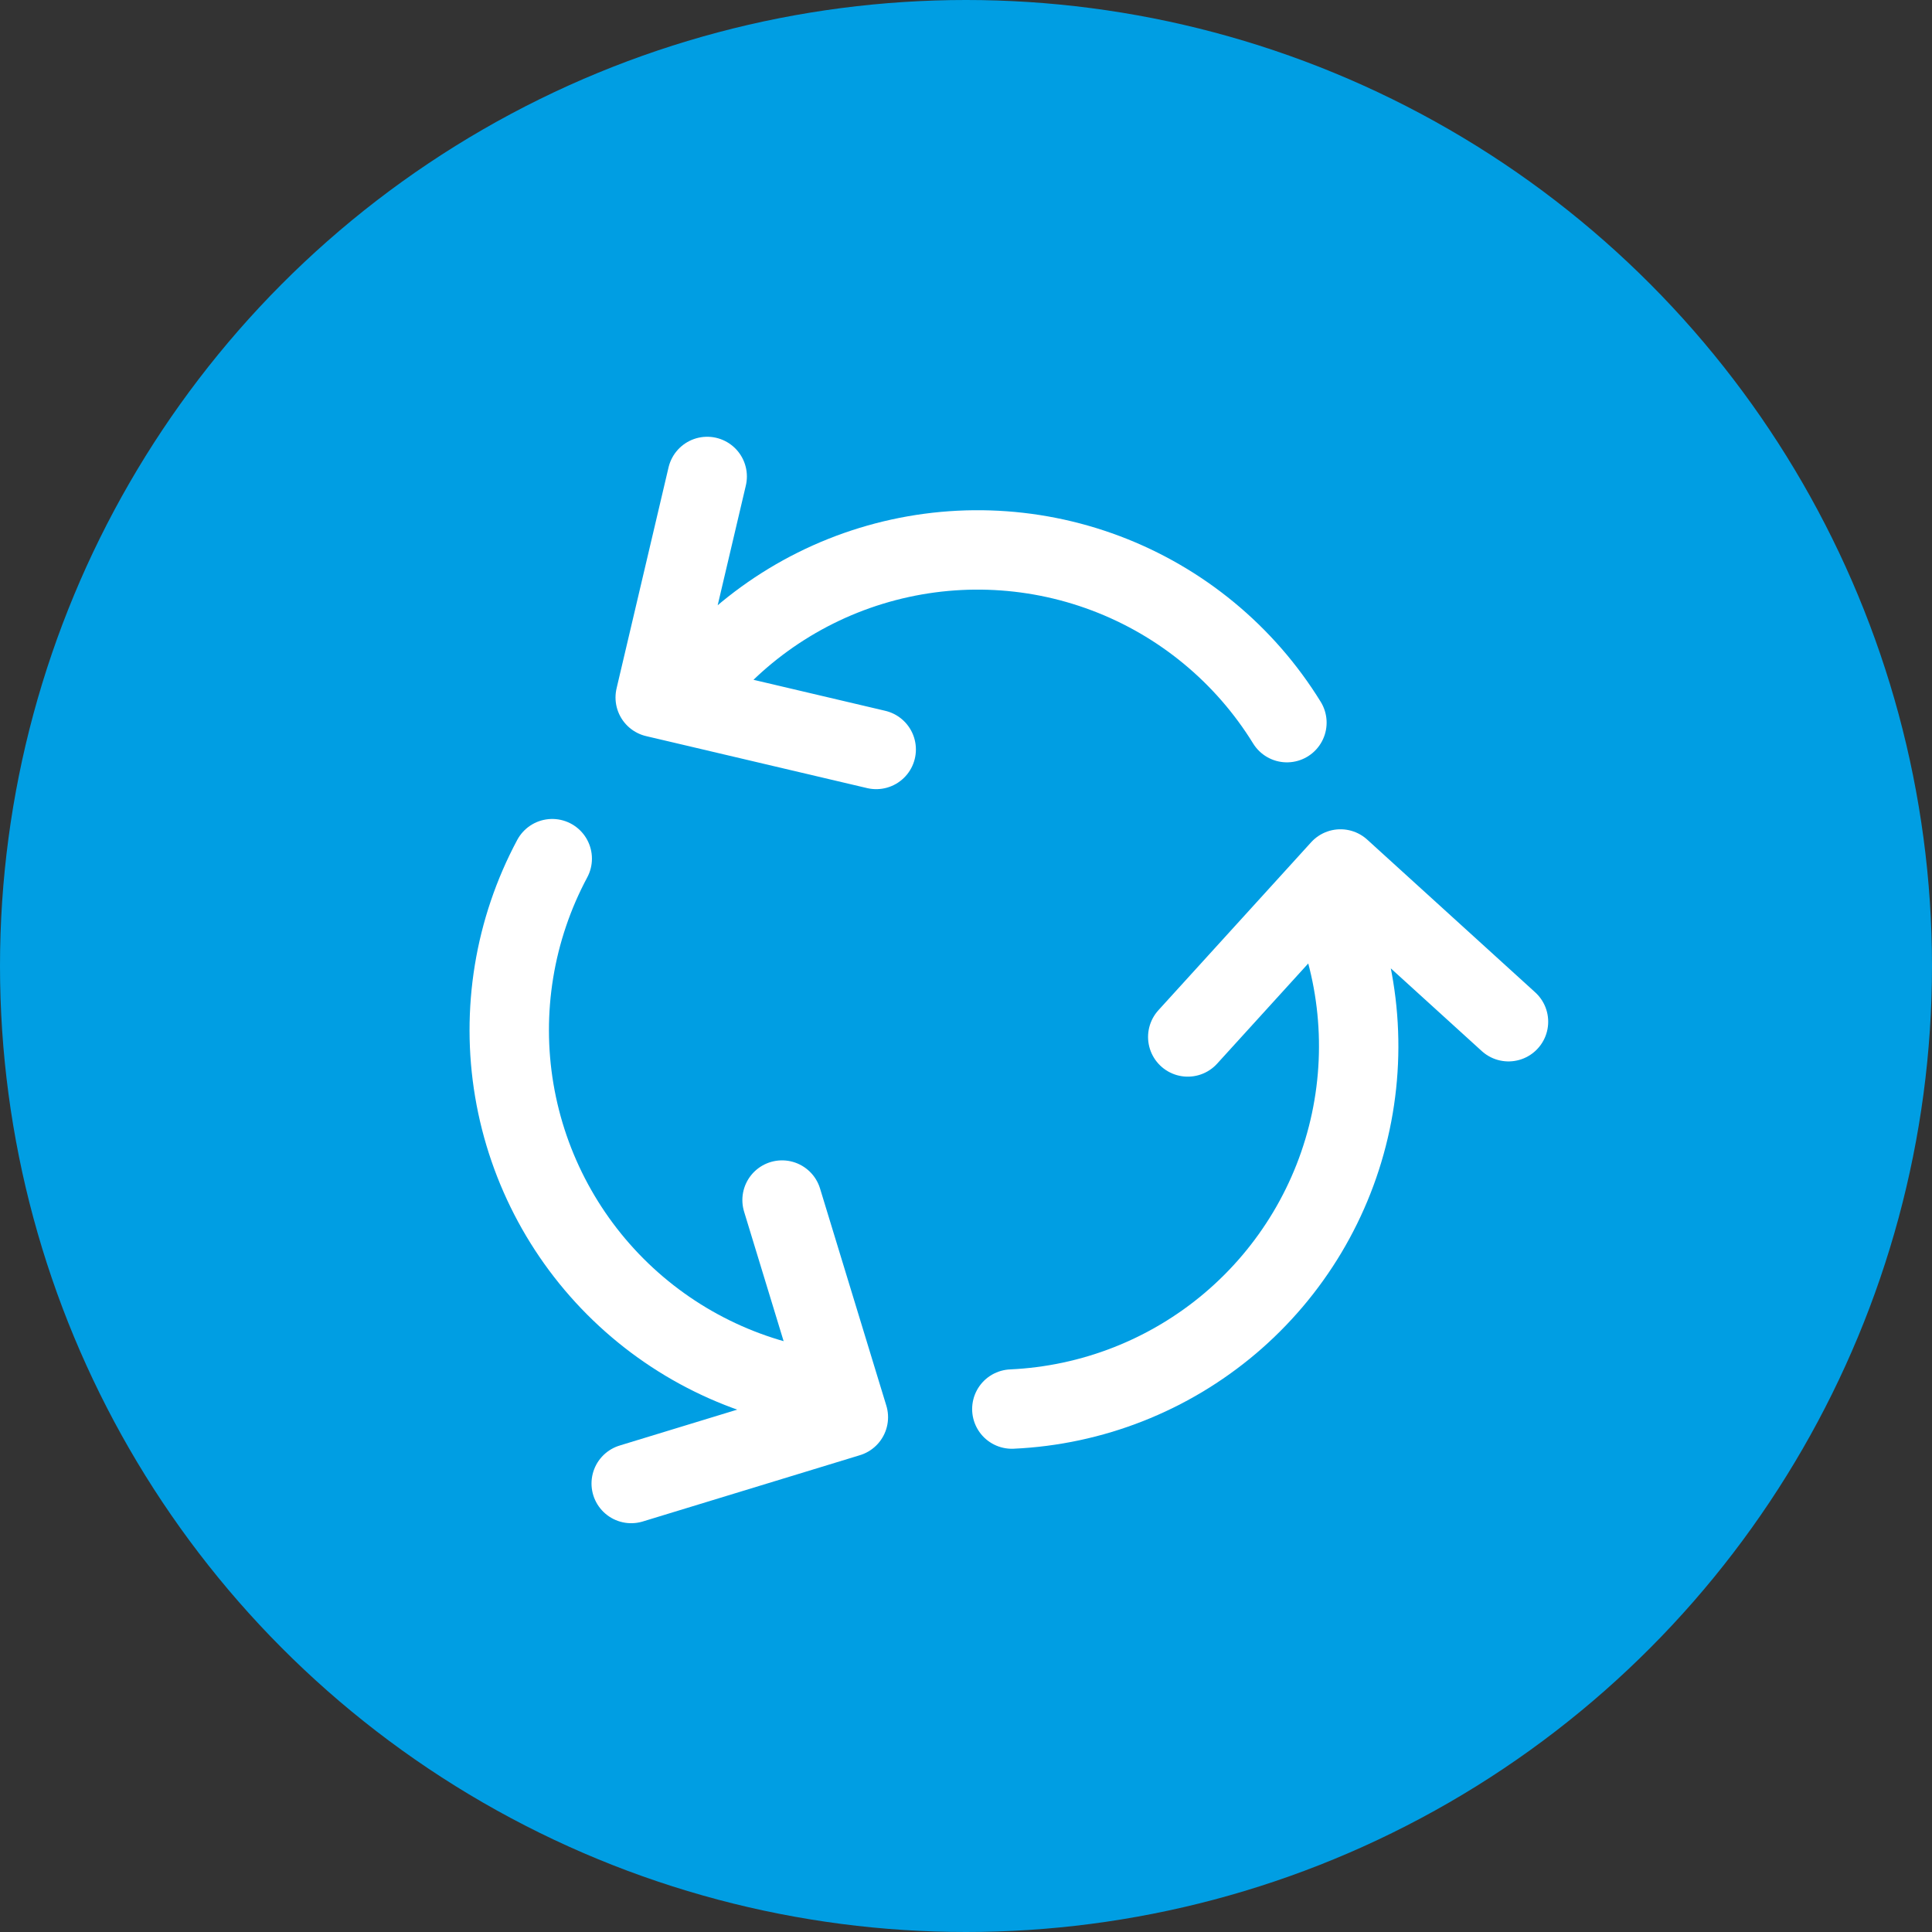
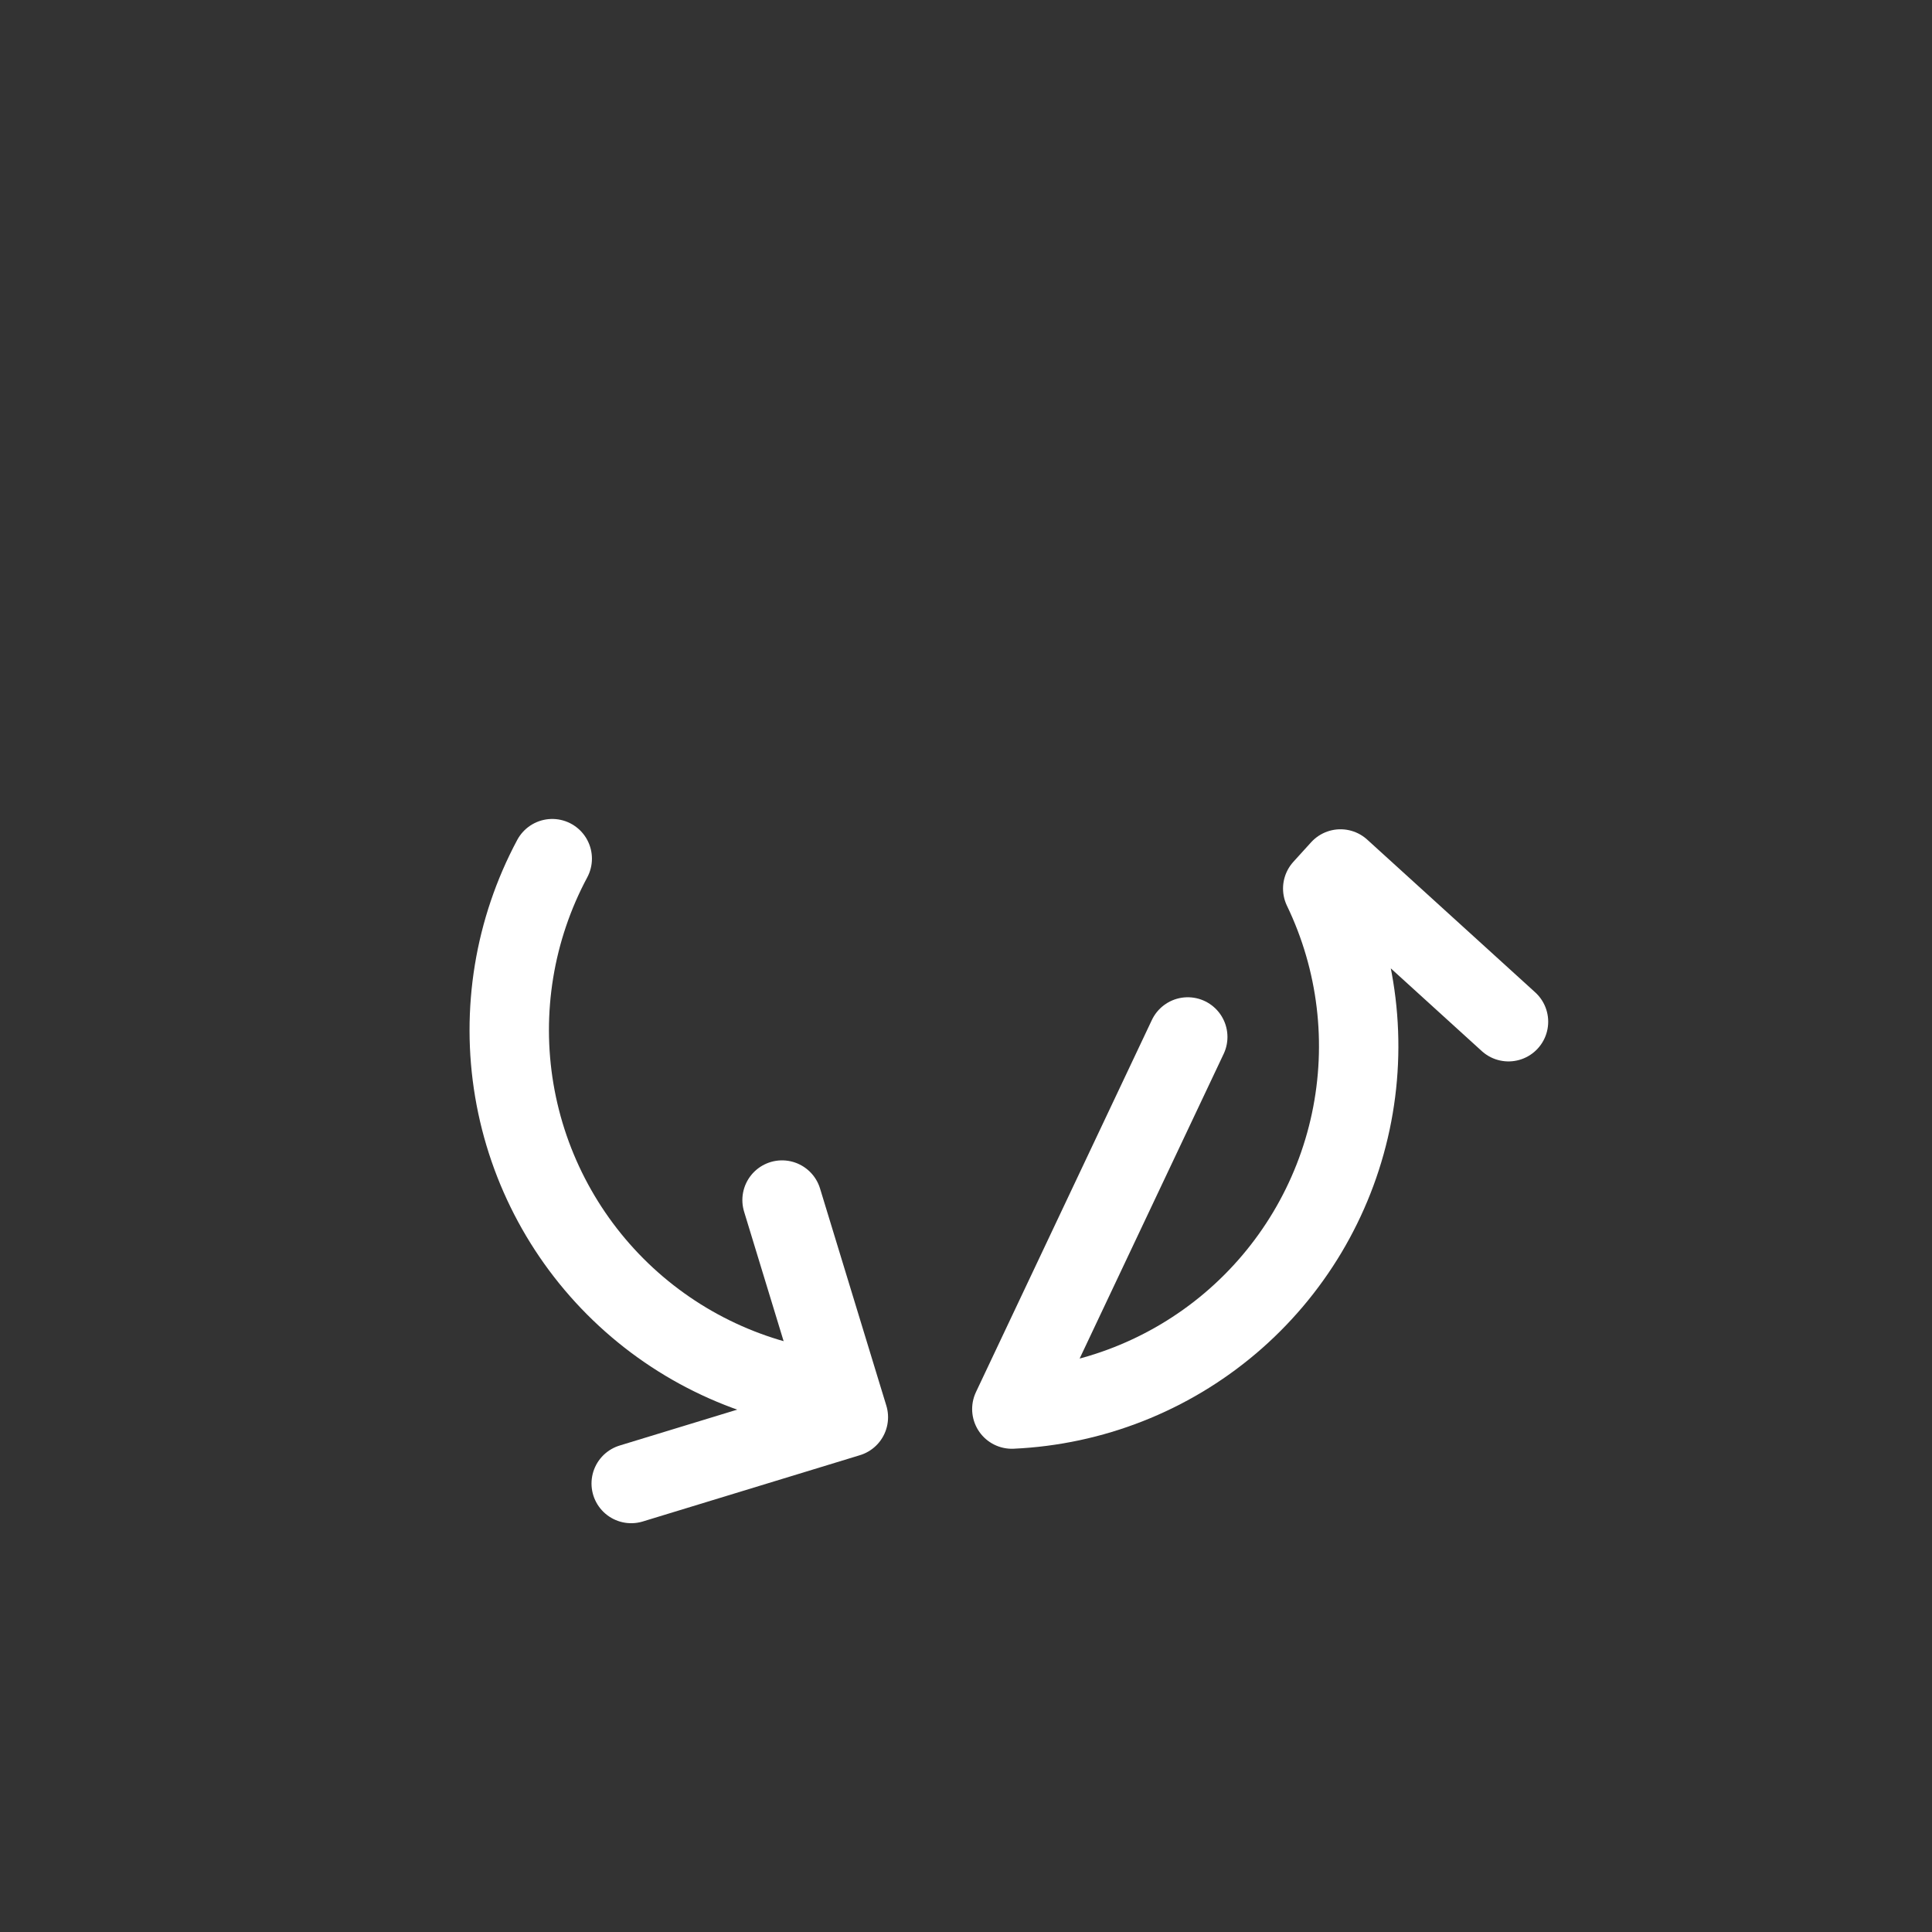
<svg xmlns="http://www.w3.org/2000/svg" width="73" height="73" viewBox="0 0 73 73" fill="none">
  <rect x="0" y="0" width="73" height="73" fill="#333333" stroke="none" />
-   <circle cx="36.5" cy="36.5" r="36.5" fill="#009EE3" />
  <path d="M23.85 56.054L32.055 53.549L31.763 52.594M31.763 52.594C28.736 52.327 25.884 51.064 23.652 49.001C21.421 46.939 19.937 44.195 19.432 41.198C18.928 38.202 19.432 35.123 20.866 32.444M31.763 52.594L29.55 45.344" stroke="white" stroke-width="3" stroke-linecap="round" stroke-linejoin="round" />
-   <path d="M26.721 18.003L24.757 26.354L25.729 26.582M25.729 26.582C27.483 24.101 30.01 22.272 32.915 21.381C35.82 20.491 38.939 20.589 41.782 21.661C44.625 22.733 47.032 24.718 48.626 27.305M25.729 26.582L33.107 28.318" stroke="white" stroke-width="3" stroke-linecap="round" stroke-linejoin="round" />
-   <path d="M56.998 38.605L50.65 32.834L49.979 33.573M49.979 33.573C51.297 36.31 51.669 39.408 51.038 42.38C50.406 45.353 48.806 48.031 46.489 49.997C44.172 51.962 41.268 53.103 38.232 53.241M49.979 33.573L44.879 39.181" stroke="white" stroke-width="3" stroke-linecap="round" stroke-linejoin="round" />
+   <path d="M56.998 38.605L50.65 32.834L49.979 33.573M49.979 33.573C51.297 36.31 51.669 39.408 51.038 42.38C50.406 45.353 48.806 48.031 46.489 49.997C44.172 51.962 41.268 53.103 38.232 53.241L44.879 39.181" stroke="white" stroke-width="3" stroke-linecap="round" stroke-linejoin="round" />
</svg>